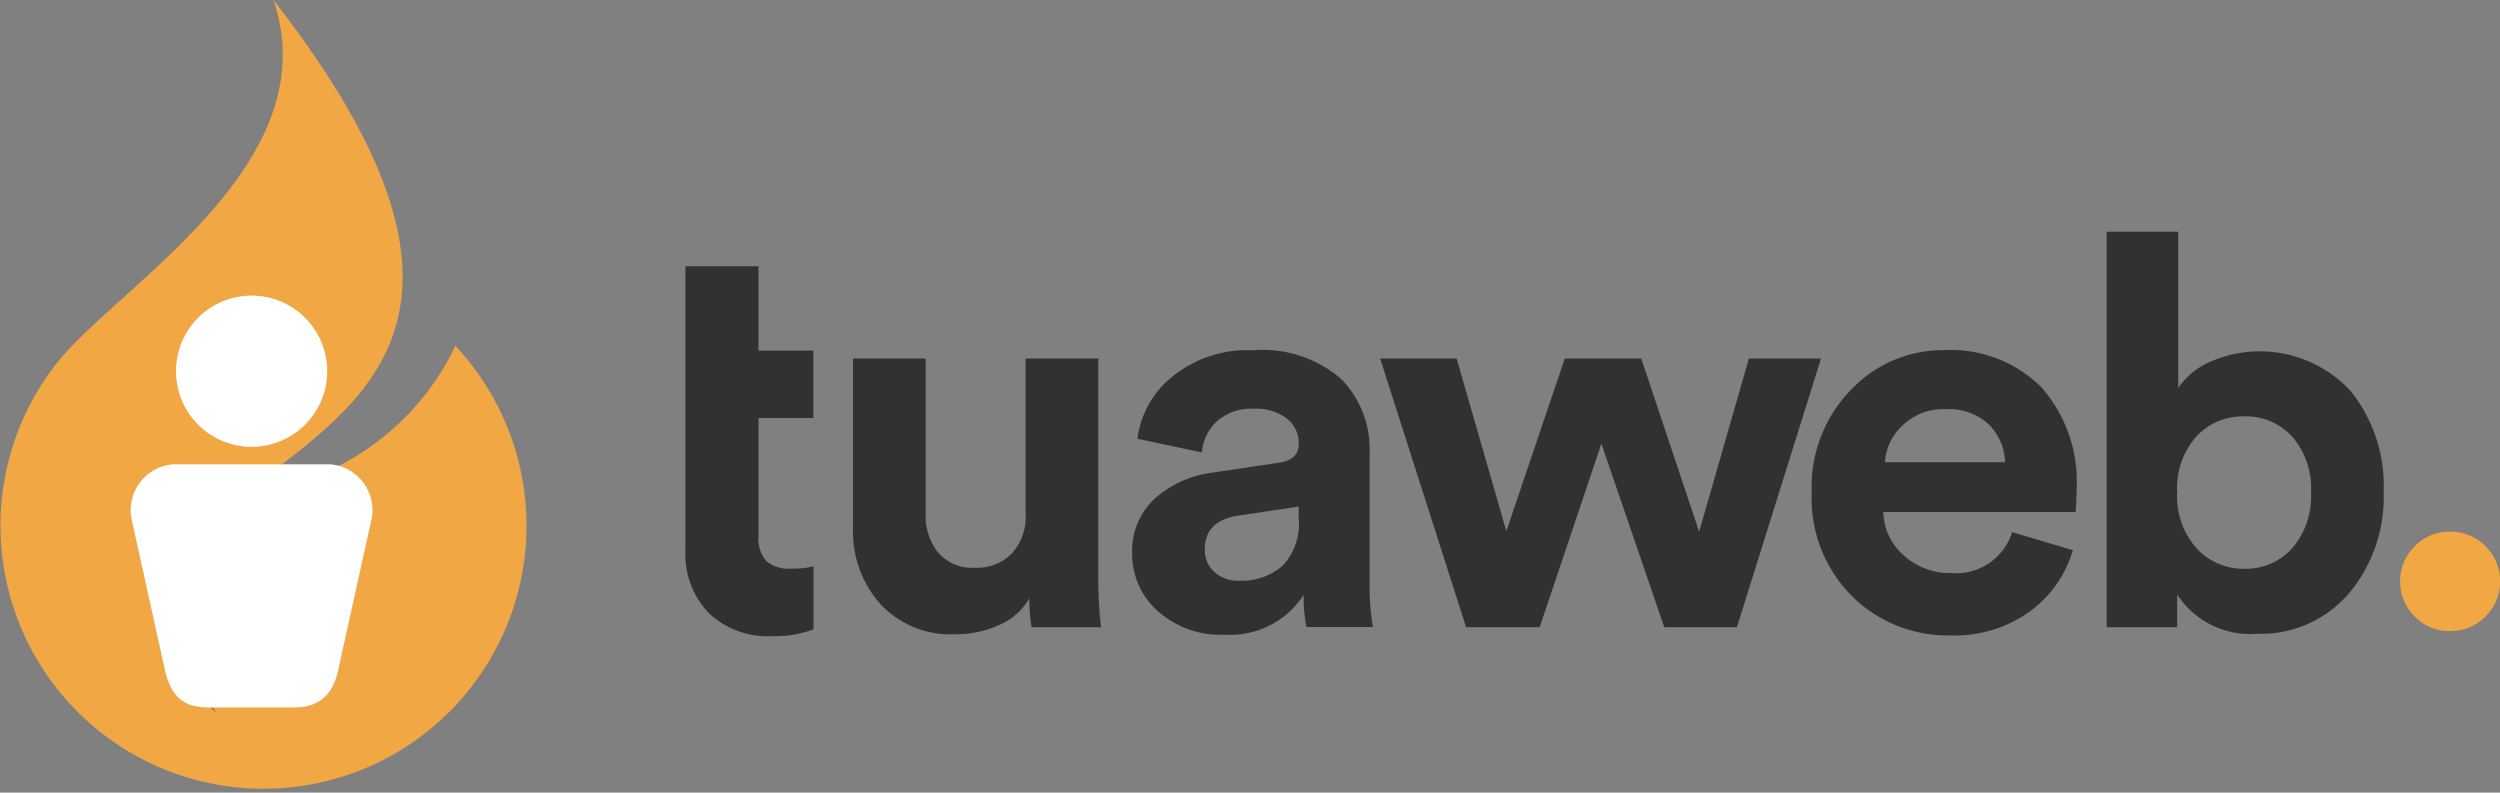
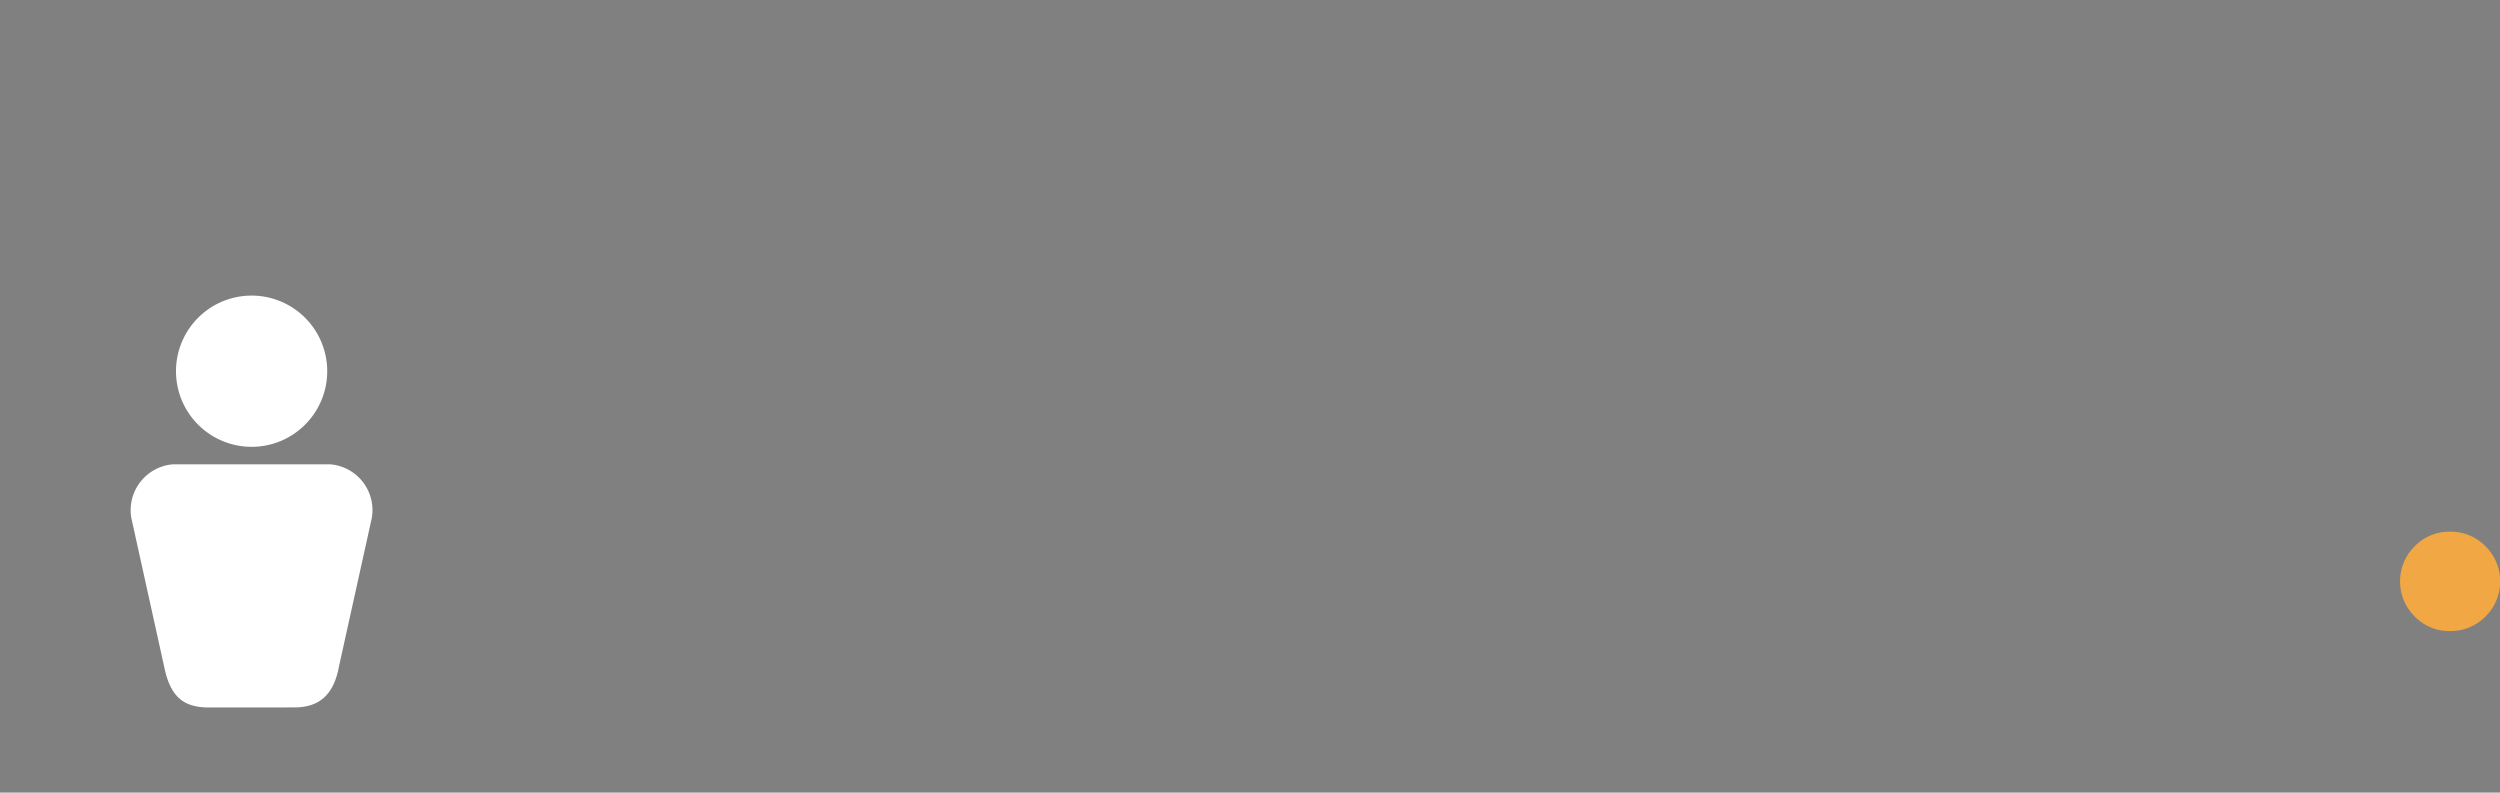
<svg xmlns="http://www.w3.org/2000/svg" id="logo_tua" width="63.084" height="20" viewBox="0 0 63.084 20">
  <rect x="0" y="0" width="63.084" height="20" fill="#808080" stroke="none" />
  <g id="texto" transform="translate(17.295 5.847)">
-     <path id="tua.web" d="M.587,9.62A2.173,2.173,0,0,1,0,8.009V.872H1.845V3H3.229V4.7H1.845V7.677a.855.855,0,0,0,.2.636.862.862,0,0,0,.615.188,2.147,2.147,0,0,0,.573-.058v1.589a2.693,2.693,0,0,1-1.048.173A2.158,2.158,0,0,1,.587,9.62ZM29.441,9.2a3.5,3.5,0,0,1-1.02-2.64,3.493,3.493,0,0,1,.992-2.571,3.194,3.194,0,0,1,2.343-1,3.229,3.229,0,0,1,2.46.937,3.594,3.594,0,0,1,.889,2.578q0,.11-.007.248c0,.092-.007.165-.007.221l-.014.1H30.227a1.5,1.5,0,0,0,.524,1.1,1.723,1.723,0,0,0,1.185.441A1.486,1.486,0,0,0,33.48,7.581l1.53.455A2.923,2.923,0,0,1,33.928,9.58a3.242,3.242,0,0,1-2.006.607A3.438,3.438,0,0,1,29.441,9.2Zm1.268-4.308a1.39,1.39,0,0,0-.441.924H33.3a1.409,1.409,0,0,0-.407-.951,1.488,1.488,0,0,0-1.11-.386A1.455,1.455,0,0,0,30.709,4.893ZM11.914,9.566a1.91,1.91,0,0,1-.641-1.434,1.807,1.807,0,0,1,.565-1.392A2.692,2.692,0,0,1,13.3,6.079l1.668-.248q.51-.069.51-.482a.791.791,0,0,0-.3-.634,1.287,1.287,0,0,0-.848-.248,1.286,1.286,0,0,0-.917.317,1.185,1.185,0,0,0-.379.786l-1.627-.345a2.385,2.385,0,0,1,.868-1.558,2.987,2.987,0,0,1,2.04-.675,3.028,3.028,0,0,1,2.233.724,2.524,2.524,0,0,1,.717,1.854V8.9a6.238,6.238,0,0,0,.083,1.075H15.671a3.811,3.811,0,0,1-.069-.813,2.21,2.21,0,0,1-2,1.006A2.355,2.355,0,0,1,11.914,9.566Zm2.033-2.4q-.841.124-.841.855a.747.747,0,0,0,.234.558.891.891,0,0,0,.648.227,1.57,1.57,0,0,0,1.068-.365,1.523,1.523,0,0,0,.42-1.206v-.3ZM4.919,9.394A2.745,2.745,0,0,1,4.23,7.485V3.2H6.063V7.113A1.484,1.484,0,0,0,6.38,8.1a1.135,1.135,0,0,0,.924.379,1.227,1.227,0,0,0,.937-.365,1.358,1.358,0,0,0,.345-.972V3.2h1.833V8.753a10.354,10.354,0,0,0,.069,1.227H8.737a3.866,3.866,0,0,1-.055-.731,1.623,1.623,0,0,1-.779.682,2.691,2.691,0,0,1-1.1.227A2.413,2.413,0,0,1,4.919,9.394Zm32.724-.241V9.98H35.865V0H37.67V3.942a1.919,1.919,0,0,1,.793-.655,3.121,3.121,0,0,1,3.549.724,3.809,3.809,0,0,1,.841,2.55,3.774,3.774,0,0,1-.882,2.571,2.923,2.923,0,0,1-2.316,1.013A2.192,2.192,0,0,1,37.643,9.153Zm.482-3.984a1.963,1.963,0,0,0-.482,1.406,1.971,1.971,0,0,0,.489,1.413,1.6,1.6,0,0,0,1.206.517,1.568,1.568,0,0,0,1.206-.517,2.006,2.006,0,0,0,.476-1.413,1.981,1.981,0,0,0-.476-1.406,1.578,1.578,0,0,0-1.206-.51A1.6,1.6,0,0,0,38.125,5.169ZM24.7,9.98,23.114,5.348,21.556,9.98H19.7L17.531,3.2h1.93l1.254,4.356L22.19,3.2h1.93l1.461,4.37L26.836,3.2h1.82L26.533,9.98Z" transform="translate(0 0)" fill="#303133" />
    <path id="ponto" d="M1679.233,448.376a1.233,1.233,0,0,0,.9-.365,1.248,1.248,0,0,0,0-1.778,1.234,1.234,0,0,0-.9-.365,1.218,1.218,0,0,0-.882.365,1.248,1.248,0,0,0,0,1.778,1.217,1.217,0,0,0,.882.365Z" transform="translate(-1634.712 -438.299)" fill="#f1a744" />
  </g>
  <g id="simbolo" transform="translate(0 0)">
-     <path id="bg" d="M415.1,164.614c1.421,4.2-4.044,7.271-5.528,9.239a6.637,6.637,0,1,0,10.118-.512,6.575,6.575,0,0,1-3.481,3.274c-4.729,2.433-2.546,6-2.546,6-.727-.7-2.356-2.534,0-4.909C416.1,175.247,422.043,173.528,415.1,164.614Z" transform="translate(-408.199 -164.614)" fill="#f1a744" />
    <path id="_" data-name=" " d="M1.975,10.393c-.624,0-.973-.248-1.131-1.036L.017,5.611A1.161,1.161,0,0,1,1.072,4.257H5.03A1.16,1.16,0,0,1,6.085,5.611L5.257,9.356c-.133.727-.506,1.036-1.131,1.036ZM1.144,1.908A1.908,1.908,0,1,1,3.052,3.816,1.908,1.908,0,0,1,1.144,1.908Z" transform="translate(3.297 7.459)" fill="#fff" />
  </g>
</svg>